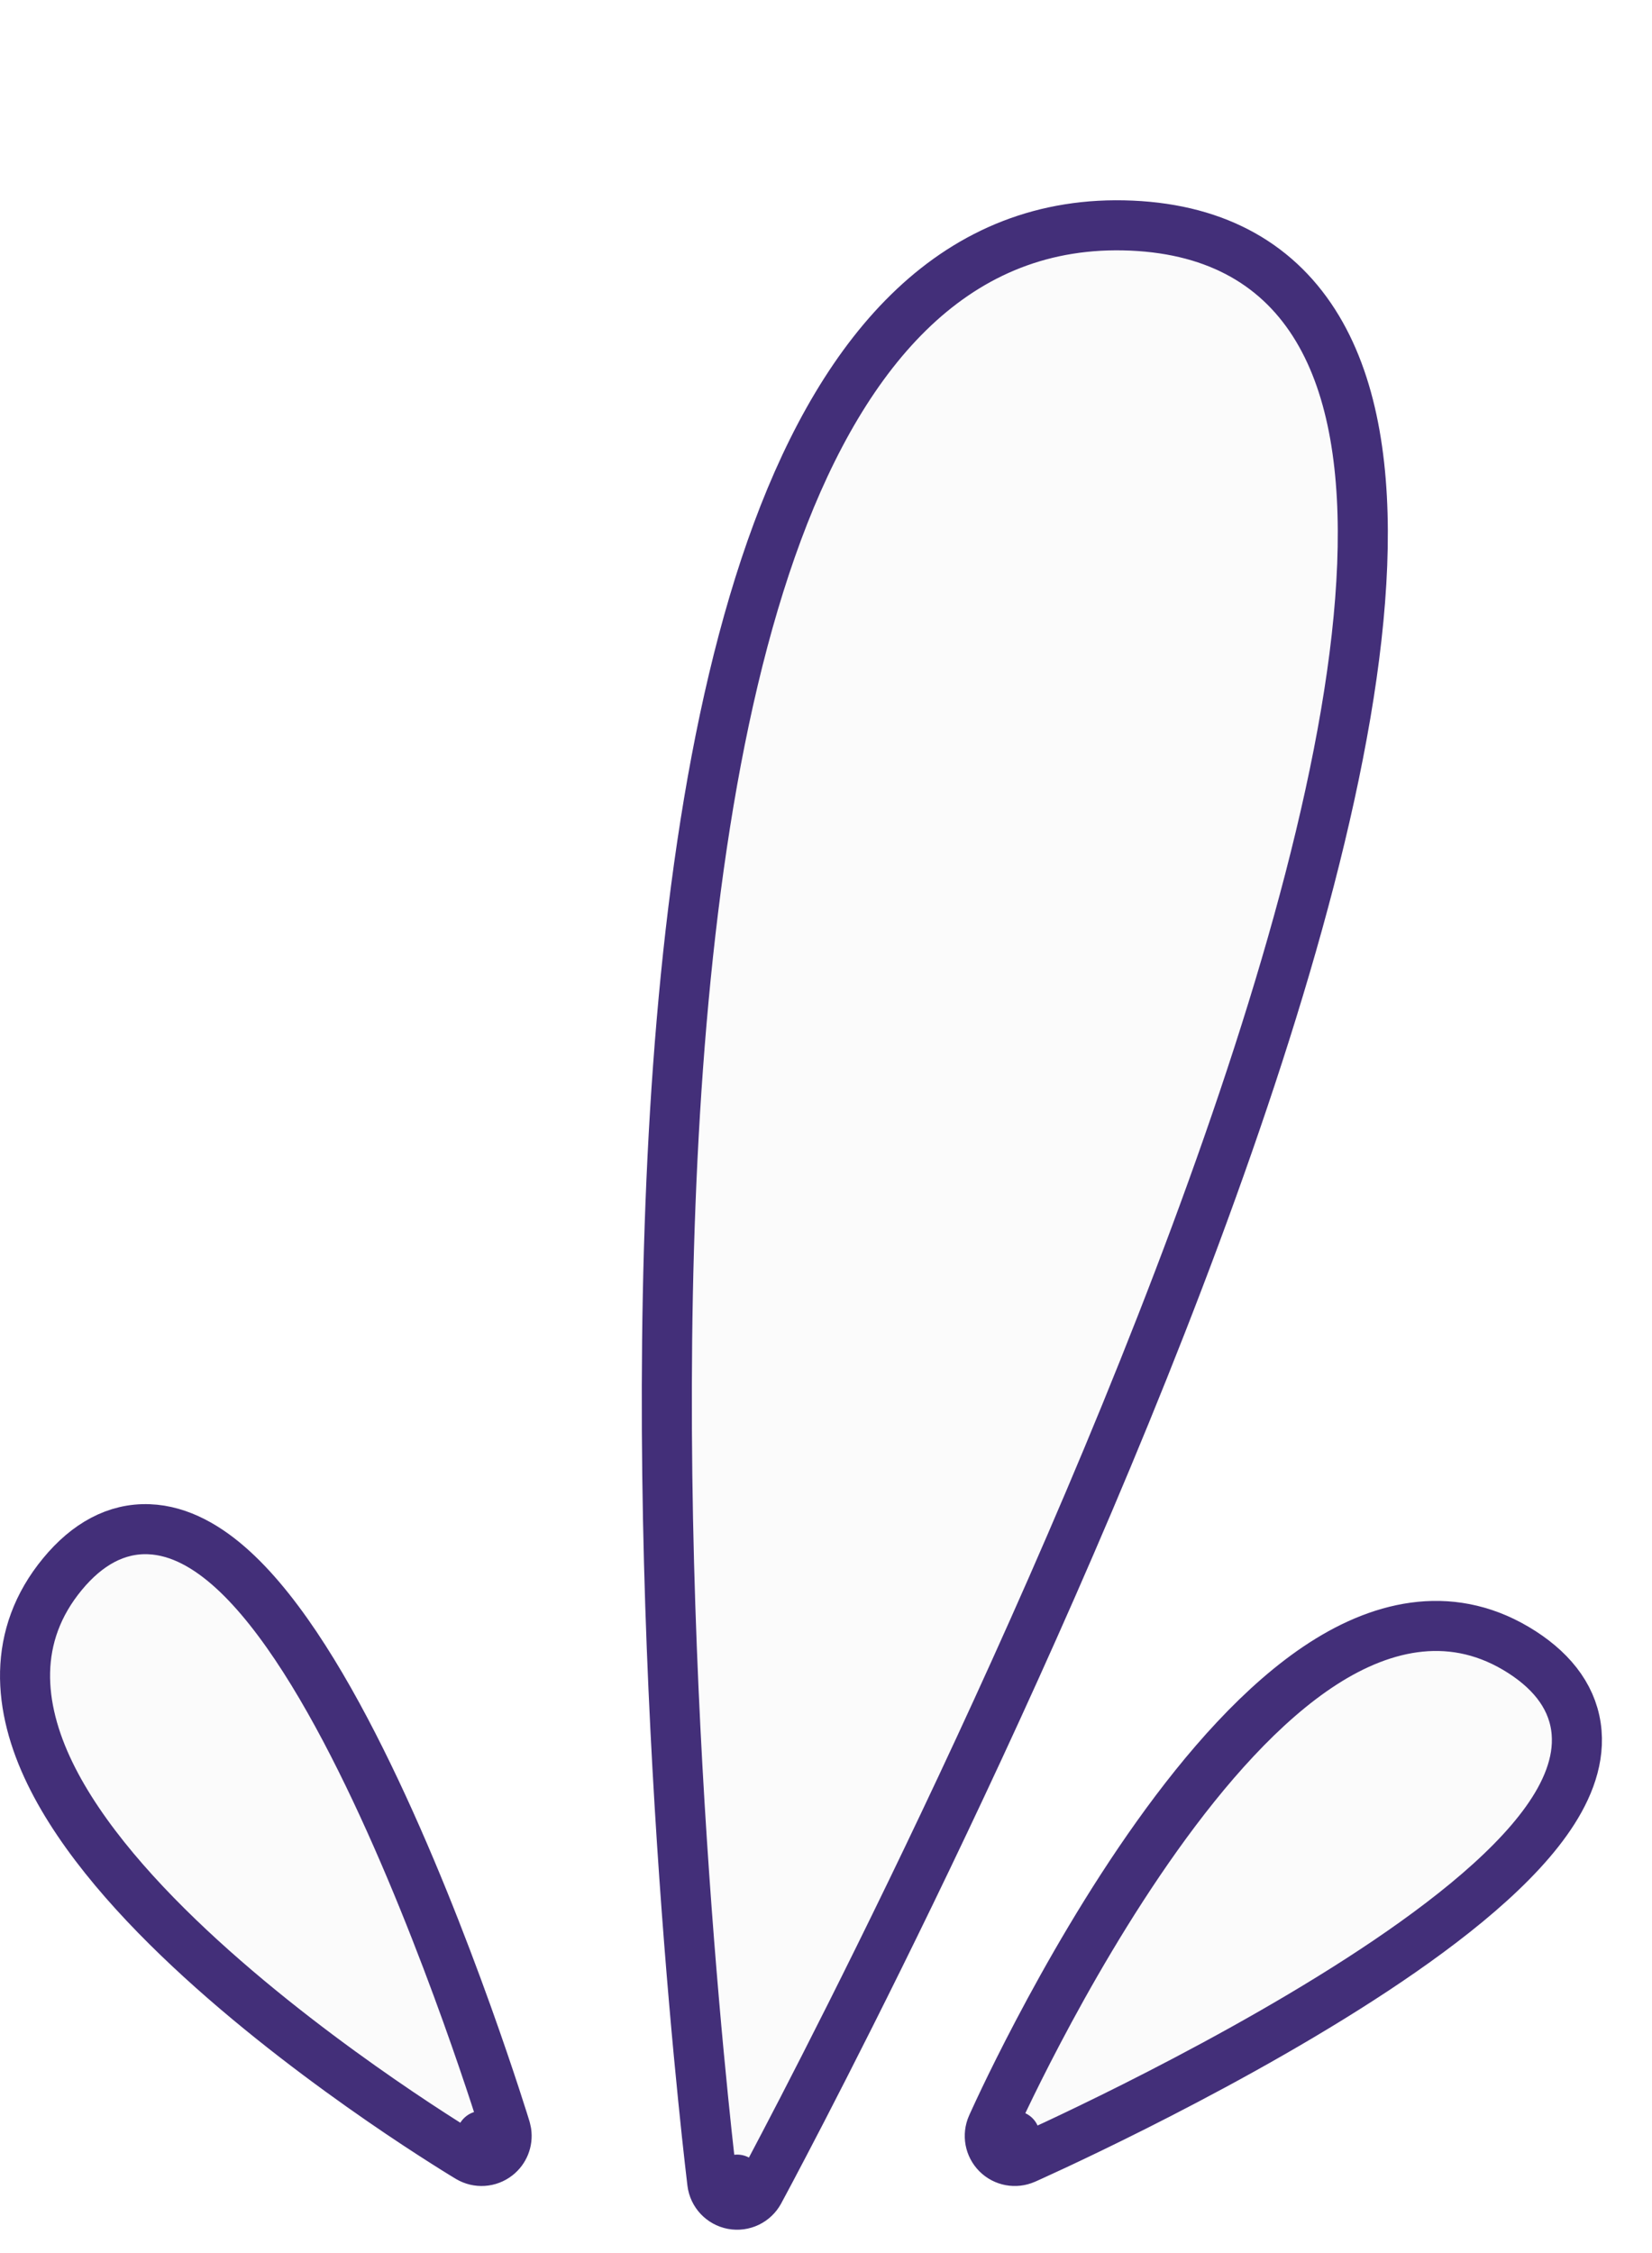
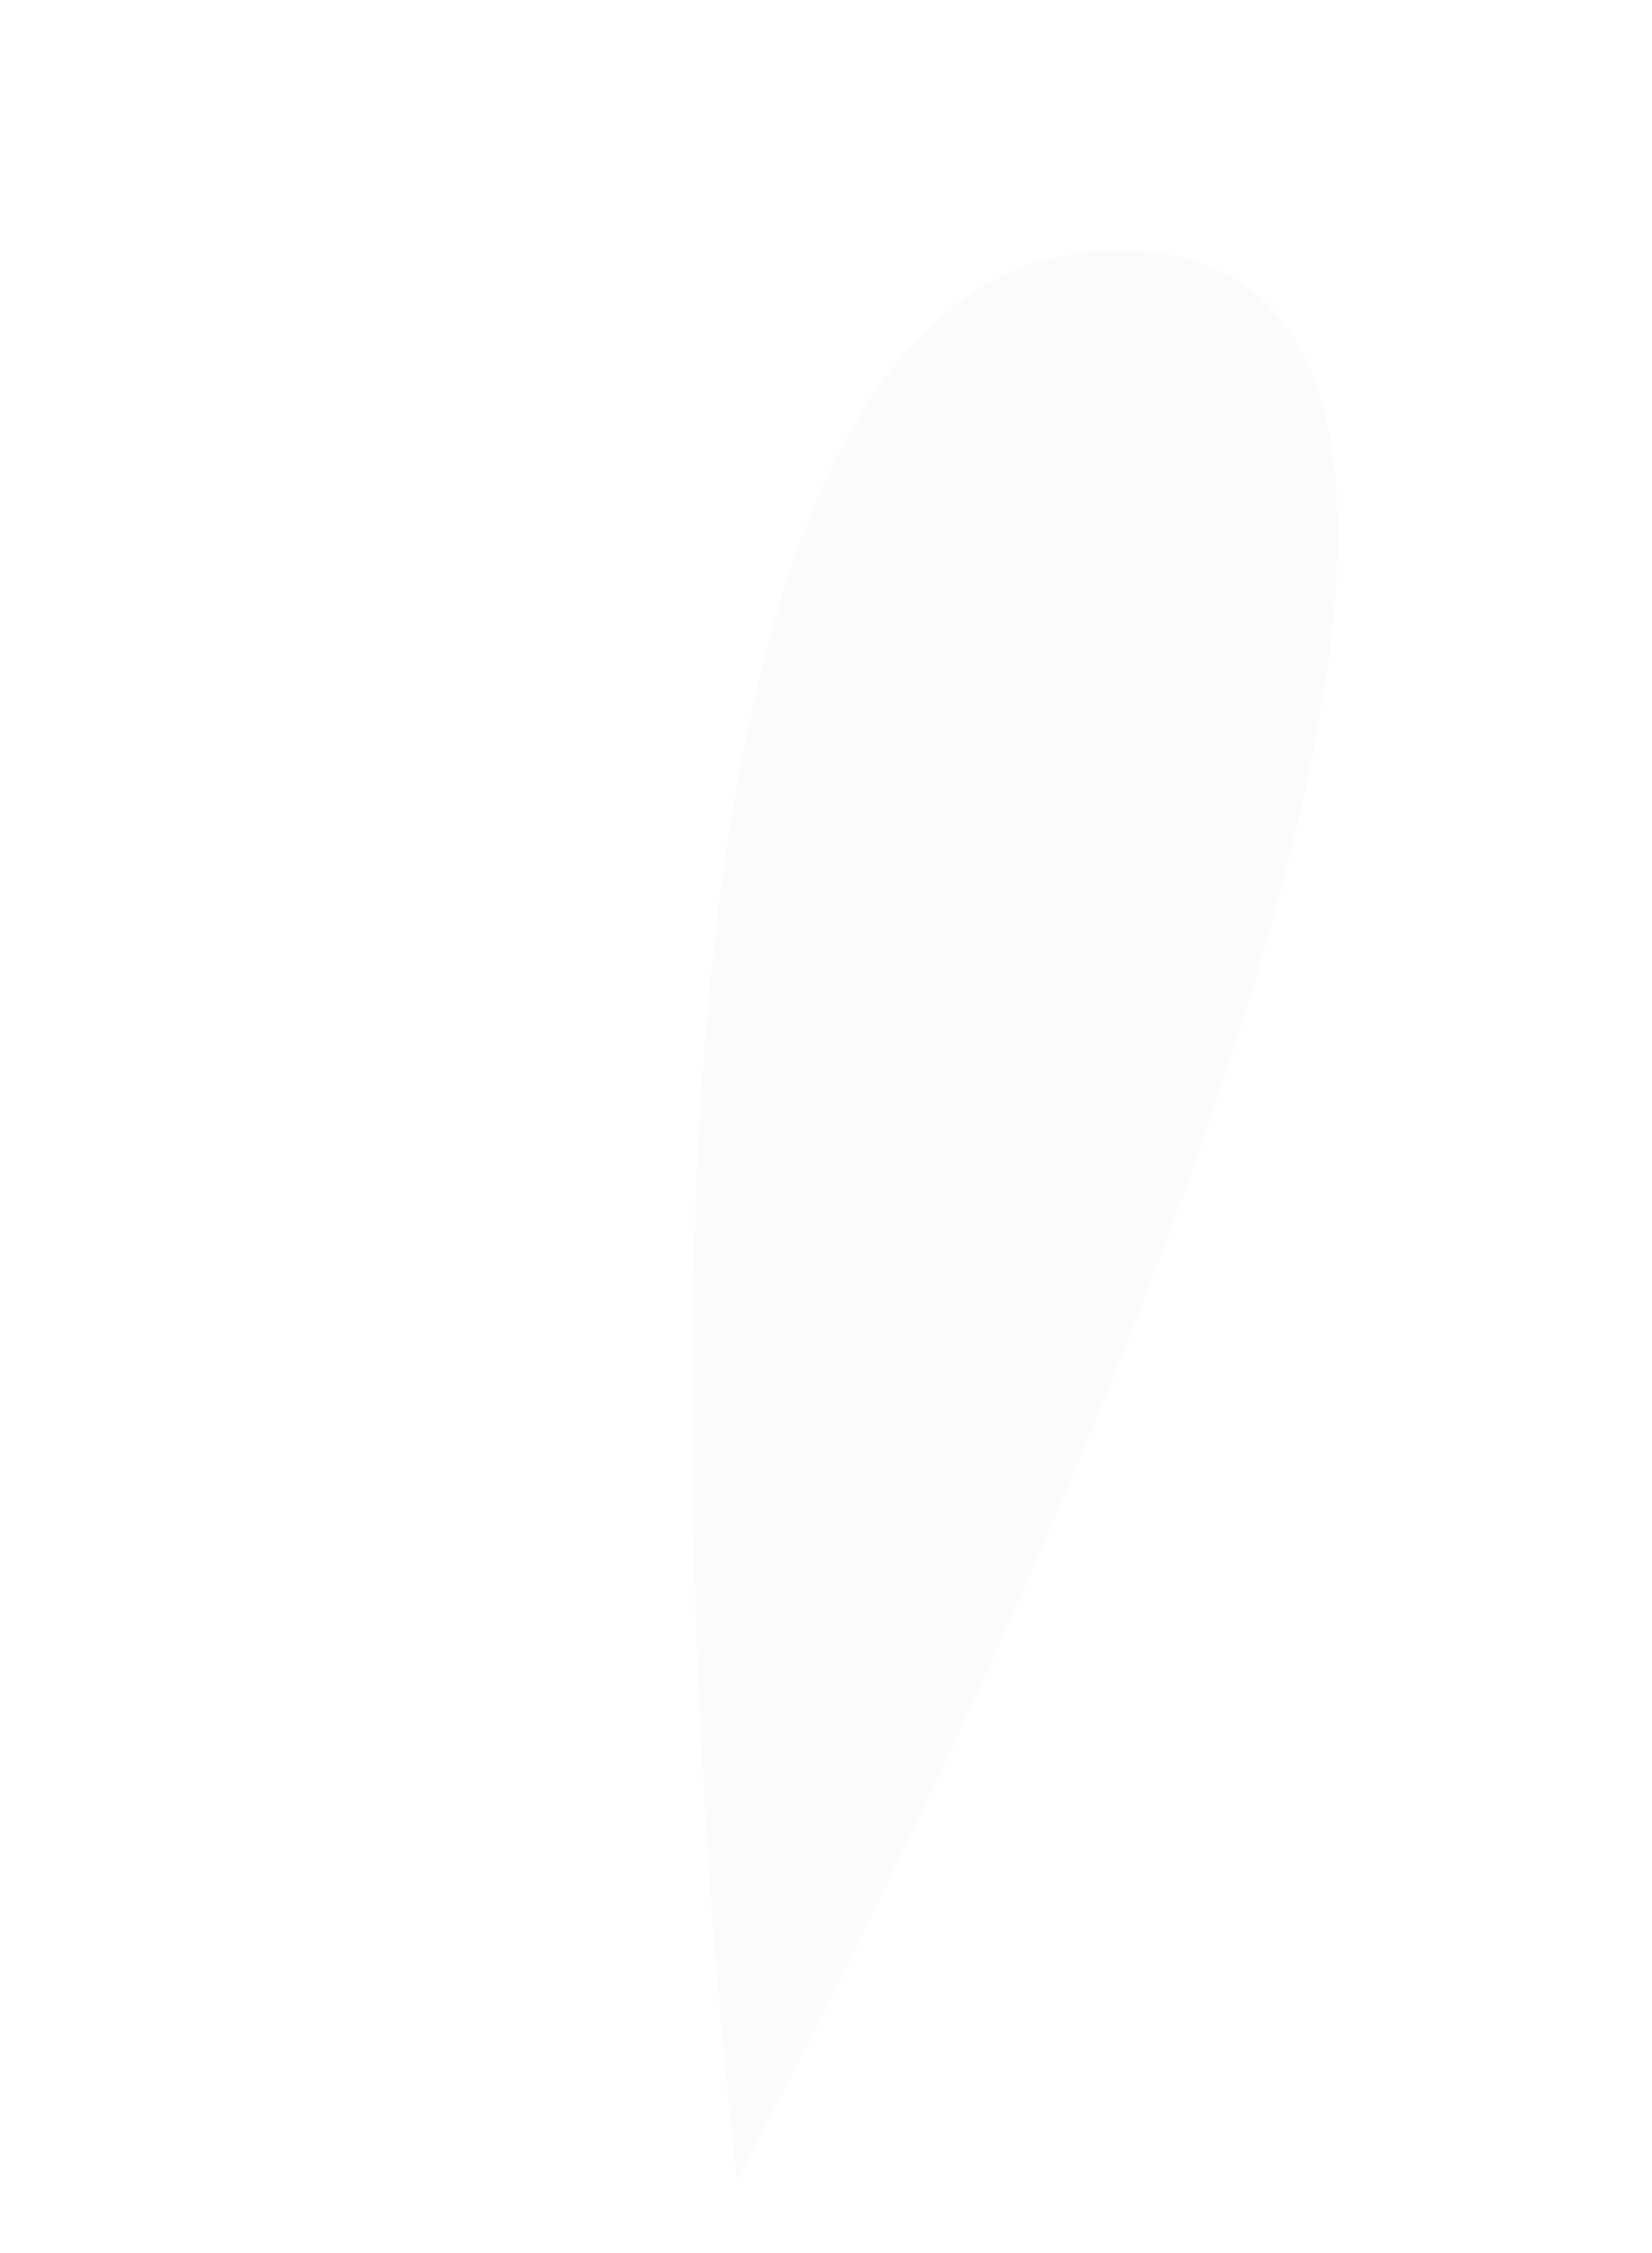
<svg xmlns="http://www.w3.org/2000/svg" fill="none" height="100%" overflow="visible" preserveAspectRatio="none" style="display: block;" viewBox="0 0 66 90" width="100%">
  <g filter="url(#filter0_d_0_2319)" id="Petals">
    <path d="M31.45 79.068C31.45 79.068 21.775 0.892 47.166 2.012C72.558 3.132 31.45 79.068 31.45 79.068Z" fill="#FBFBFB" />
-     <path d="M42.543 77.321C42.543 77.321 53.304 53.067 62.266 58.838C71.227 64.609 42.543 77.321 42.543 77.321Z" fill="#FBFBFB" />
-     <path d="M21.241 77.321C21.241 77.321 -1.537 63.743 5.27 55.511C12.076 47.28 21.241 77.321 21.241 77.321Z" fill="#FBFBFB" />
-     <path d="M31.45 79.067L30.457 79.19C30.51 79.622 30.837 79.97 31.265 80.051C31.692 80.131 32.122 79.926 32.329 79.544L31.45 79.067ZM31.45 79.067L32.33 79.543C32.33 79.542 32.33 79.541 32.331 79.54C32.332 79.538 32.334 79.534 32.337 79.529C32.342 79.52 32.349 79.506 32.359 79.487C32.379 79.45 32.409 79.395 32.448 79.322C32.526 79.177 32.641 78.962 32.789 78.683C33.085 78.123 33.516 77.304 34.055 76.262C35.132 74.177 36.643 71.198 38.376 67.621C41.84 60.47 46.201 50.912 49.768 41.309C53.325 31.732 56.132 22.009 56.422 14.563C56.566 10.848 56.092 7.559 54.64 5.131C53.143 2.629 50.683 1.166 47.21 1.013C40.185 0.703 35.769 5.941 33.062 13.231C30.341 20.555 29.166 30.351 28.787 40.081C28.408 49.832 28.825 59.608 29.337 66.939C29.593 70.607 29.873 73.667 30.089 75.811C30.197 76.883 30.288 77.727 30.354 78.303C30.386 78.59 30.412 78.811 30.43 78.961C30.439 79.036 30.445 79.093 30.45 79.132C30.453 79.151 30.454 79.165 30.455 79.175C30.456 79.18 30.457 79.184 30.457 79.186C30.457 79.188 30.457 79.189 30.457 79.189L31.45 79.067ZM42.543 77.321L42.948 78.235C42.57 78.403 42.128 78.321 41.836 78.028C41.544 77.736 41.462 77.294 41.629 76.916L42.543 77.321ZM42.543 77.321L42.949 78.235L42.95 78.234C42.951 78.234 42.953 78.233 42.955 78.232C42.959 78.231 42.965 78.229 42.972 78.226C42.986 78.219 43.008 78.21 43.035 78.197C43.091 78.172 43.172 78.135 43.277 78.087C43.488 77.991 43.796 77.85 44.183 77.669C44.956 77.307 46.051 76.784 47.335 76.138C49.9 74.848 53.24 73.061 56.307 71.084C59.342 69.128 62.231 66.912 63.779 64.741C64.555 63.654 65.089 62.447 64.988 61.208C64.883 59.911 64.105 58.833 62.807 57.997C60.118 56.266 57.323 56.865 54.861 58.451C52.432 60.017 50.158 62.632 48.23 65.335C46.289 68.056 44.64 70.951 43.48 73.156C42.898 74.261 42.437 75.197 42.121 75.858C41.963 76.189 41.841 76.452 41.758 76.633C41.717 76.723 41.685 76.792 41.663 76.84C41.652 76.864 41.644 76.883 41.639 76.895C41.636 76.902 41.633 76.907 41.632 76.91C41.631 76.912 41.63 76.913 41.63 76.914V76.915C41.633 76.917 41.689 76.942 42.543 77.321ZM7.947 53.086C9.19 53.132 10.325 53.808 11.31 54.708C13.279 56.506 15.131 59.643 16.707 62.894C18.3 66.179 19.672 69.714 20.644 72.418C21.13 73.772 21.518 74.923 21.784 75.735C21.917 76.141 22.02 76.463 22.09 76.685C22.125 76.795 22.151 76.881 22.169 76.939C22.178 76.969 22.186 76.991 22.19 77.006C22.193 77.013 22.194 77.019 22.195 77.023C22.196 77.025 22.196 77.026 22.196 77.027L22.197 77.029L22.23 77.179C22.281 77.529 22.142 77.885 21.857 78.108C21.532 78.363 21.084 78.392 20.729 78.181L21.241 77.321L20.729 78.18H20.727C20.726 78.179 20.725 78.178 20.724 78.177C20.721 78.175 20.716 78.172 20.71 78.169C20.698 78.162 20.681 78.151 20.658 78.138C20.613 78.111 20.547 78.07 20.463 78.019C20.294 77.915 20.048 77.762 19.739 77.565C19.121 77.172 18.246 76.603 17.22 75.894C15.17 74.478 12.495 72.494 10.028 70.241C7.577 68.002 5.256 65.431 3.994 62.828C2.716 60.191 2.459 57.341 4.499 54.874C5.484 53.682 6.646 53.037 7.947 53.086Z" stroke="#432F79" stroke-linejoin="round" stroke-width="2" />
  </g>
  <defs>
    <filter color-interpolation-filters="sRGB" filterUnits="userSpaceOnUse" height="89.068" id="filter0_d_0_2319" width="66" x="0" y="-0">
      <feFlood flood-opacity="0" result="BackgroundImageFix" />
      <feColorMatrix in="SourceAlpha" result="hardAlpha" type="matrix" values="0 0 0 0 0 0 0 0 0 0 0 0 0 0 0 0 0 0 127 0" />
      <feOffset dx="-2" dy="8" />
      <feComposite in2="hardAlpha" operator="out" />
      <feColorMatrix type="matrix" values="0 0 0 0 0.263 0 0 0 0 0.184 0 0 0 0 0.475 0 0 0 1 0" />
      <feBlend in2="BackgroundImageFix" mode="normal" result="effect1_dropShadow_0_2319" />
      <feBlend in="SourceGraphic" in2="effect1_dropShadow_0_2319" mode="normal" result="shape" />
    </filter>
  </defs>
</svg>